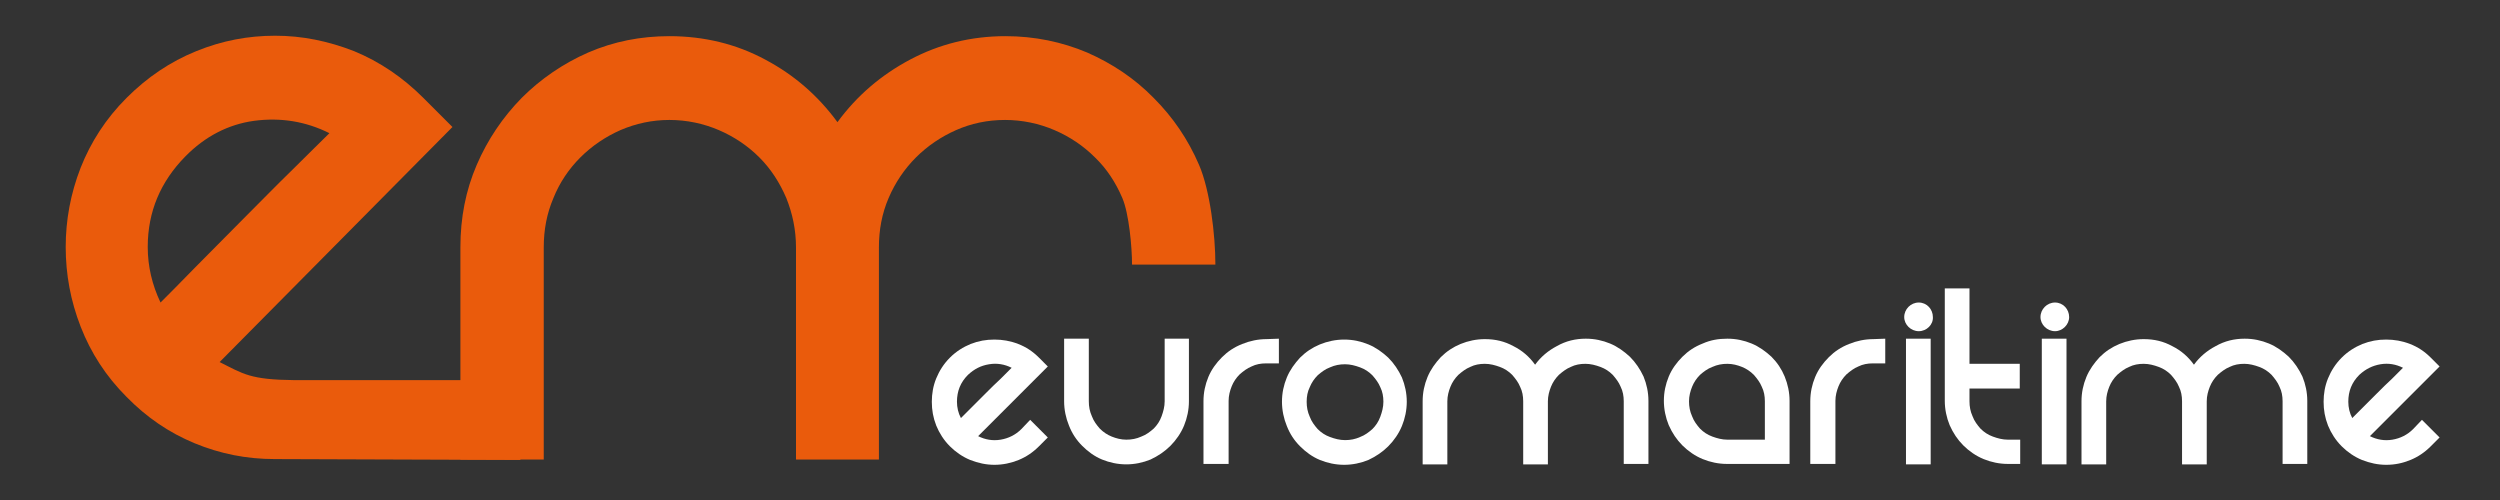
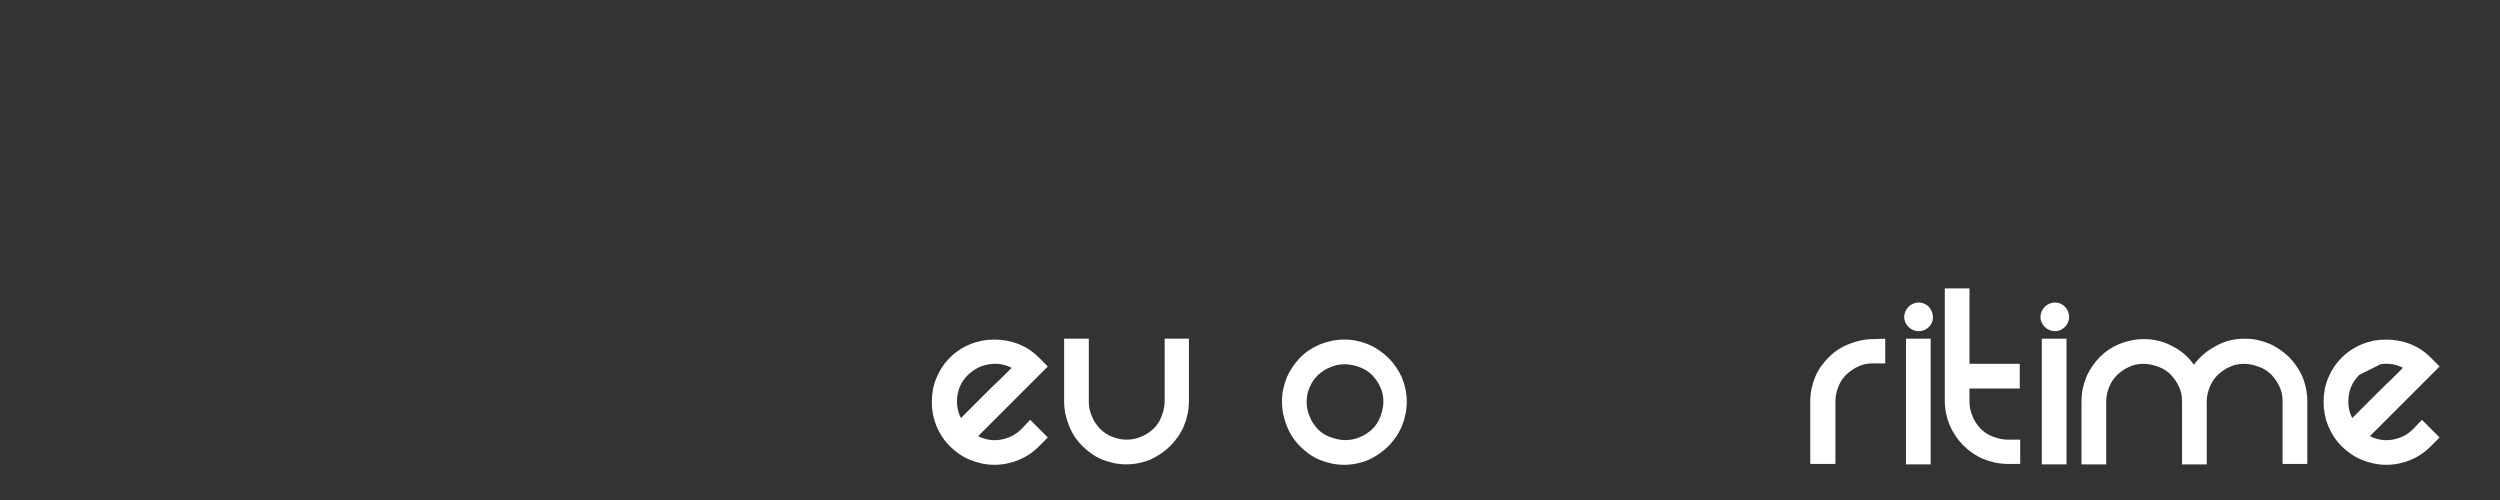
<svg xmlns="http://www.w3.org/2000/svg" version="1.0" id="Layer_1" x="0px" y="0px" width="566.9px" height="113.4px" viewBox="0 0 566.9 113.4" style="enable-background:new 0 0 566.9 113.4;" xml:space="preserve">
  <rect x="0" y="0" width="566.9" height="113.4" fill="#333333" stroke="none" />
  <style type="text/css">
	.st0{fill:#FFFFFF;}
	.st1{fill:#EA5B0C;}
</style>
  <g>
    <path class="st0" d="M233.6,95.2l4,4l-2,2c-1.4,1.4-2.9,2.4-4.6,3.1c-1.7,0.7-3.6,1.1-5.5,1.1s-3.7-0.4-5.5-1.1   c-1.7-0.7-3.3-1.8-4.6-3.1c-1.4-1.4-2.4-3-3.1-4.7c-0.7-1.8-1-3.5-1-5.4c0-1.8,0.3-3.6,1-5.3c0.7-1.7,1.7-3.3,3.1-4.7   c1.4-1.4,3-2.4,4.7-3.1c1.8-0.7,3.5-1,5.4-1c1.8,0,3.6,0.3,5.4,1c1.8,0.7,3.3,1.7,4.7,3.1l2,2l-15.8,15.8c1.6,0.8,3.3,1.1,5.1,0.8   c1.8-0.3,3.4-1.1,4.7-2.4L233.6,95.2z M219.5,85c-1.7,1.7-2.5,3.7-2.5,6.1c0,1.3,0.3,2.6,0.9,3.7l2.3-2.3l3.3-3.3   c1.2-1.2,2.3-2.3,3.4-3.3c1.1-1.1,1.9-1.9,2.5-2.5c-1.6-0.8-3.3-1.1-5.1-0.8C222.4,82.9,220.9,83.7,219.5,85" />
    <path class="st0" d="M269.6,76.8V91c0,1.9-0.4,3.8-1.1,5.5s-1.8,3.3-3.1,4.6c-1.3,1.3-2.8,2.3-4.5,3.1c-1.7,0.7-3.6,1.1-5.5,1.1   s-3.8-0.4-5.5-1.1s-3.2-1.8-4.5-3.1c-1.3-1.3-2.3-2.8-3-4.6c-0.7-1.7-1.1-3.6-1.1-5.5V76.8h5.6V91c0,1.2,0.2,2.3,0.7,3.4   c0.4,1.1,1.1,2,1.8,2.8c0.8,0.8,1.7,1.4,2.7,1.8s2.1,0.7,3.3,0.7c1.2,0,2.3-0.2,3.4-0.7c1.1-0.4,2-1.1,2.8-1.8   c0.8-0.8,1.4-1.7,1.8-2.8c0.4-1.1,0.7-2.2,0.7-3.4V76.8H269.6z" />
-     <path class="st0" d="M290,76.8v5.6h-2.9c-1.2,0-2.3,0.2-3.3,0.7c-1,0.4-1.9,1.1-2.7,1.8c-0.8,0.8-1.4,1.7-1.8,2.7s-0.7,2.1-0.7,3.3   v14.3h-5.7V91c0-2,0.4-3.8,1.1-5.5s1.8-3.2,3.1-4.5c1.3-1.3,2.8-2.3,4.6-3c1.7-0.7,3.6-1.1,5.5-1.1L290,76.8L290,76.8z" />
    <path class="st0" d="M290.7,91.1c0-2,0.4-3.8,1.1-5.5s1.8-3.2,3-4.5c1.3-1.3,2.8-2.3,4.5-3s3.6-1.1,5.5-1.1c2,0,3.8,0.4,5.5,1.1   s3.2,1.8,4.5,3c1.3,1.3,2.3,2.8,3.1,4.5c0.7,1.7,1.1,3.6,1.1,5.5s-0.4,3.8-1.1,5.5s-1.8,3.3-3.1,4.6c-1.3,1.3-2.8,2.3-4.5,3.1   c-1.7,0.7-3.6,1.1-5.5,1.1s-3.8-0.4-5.5-1.1s-3.2-1.8-4.5-3.1c-1.3-1.3-2.3-2.8-3-4.6C291.1,94.9,290.7,93,290.7,91.1 M296.3,91.1   c0,1.2,0.2,2.3,0.7,3.4c0.4,1.1,1.1,2,1.8,2.8c0.8,0.8,1.7,1.4,2.8,1.8c1.1,0.4,2.2,0.7,3.4,0.7c1.2,0,2.3-0.2,3.4-0.7   c1.1-0.4,2-1.1,2.8-1.8c0.8-0.8,1.4-1.7,1.8-2.8c0.4-1.1,0.7-2.2,0.7-3.4s-0.2-2.3-0.7-3.3c-0.4-1-1.1-1.9-1.8-2.7   c-0.8-0.8-1.7-1.4-2.8-1.8c-1.1-0.4-2.2-0.7-3.4-0.7c-1.2,0-2.3,0.2-3.4,0.7c-1.1,0.4-2,1.1-2.8,1.8c-0.8,0.8-1.4,1.7-1.8,2.7   C296.5,88.8,296.3,89.9,296.3,91.1" />
-     <path class="st0" d="M359.6,76.8c2,0,3.8,0.4,5.5,1.1s3.2,1.8,4.5,3c1.3,1.3,2.3,2.8,3.1,4.5c0.7,1.7,1.1,3.6,1.1,5.5v14.3h-5.6V91   c0-1.2-0.2-2.3-0.7-3.3c-0.4-1-1.1-1.9-1.8-2.7c-0.8-0.8-1.7-1.4-2.8-1.8c-1.1-0.4-2.2-0.7-3.4-0.7c-1.2,0-2.3,0.2-3.3,0.7   c-1,0.4-1.9,1.1-2.7,1.8c-0.8,0.8-1.4,1.7-1.8,2.7S351,89.8,351,91v14.3h-5.6V91c0-1.2-0.2-2.3-0.7-3.3c-0.4-1-1.1-1.9-1.8-2.7   c-0.8-0.8-1.7-1.4-2.8-1.8c-1.1-0.4-2.2-0.7-3.4-0.7c-1.2,0-2.3,0.2-3.3,0.7c-1,0.4-1.9,1.1-2.7,1.8c-0.8,0.8-1.4,1.7-1.8,2.7   s-0.7,2.1-0.7,3.3v14.3h-5.6V91c0-2,0.4-3.8,1.1-5.5s1.8-3.2,3-4.5c1.3-1.3,2.8-2.3,4.5-3s3.6-1.1,5.5-1.1c2.4,0,4.5,0.5,6.5,1.6   c2,1,3.6,2.4,4.9,4.2c1.3-1.8,3-3.2,4.9-4.2C355.1,77.3,357.3,76.8,359.6,76.8" />
-     <path class="st0" d="M391.7,76.8c2,0,3.8,0.4,5.5,1.1s3.2,1.8,4.5,3c1.3,1.3,2.3,2.8,3,4.5s1.1,3.6,1.1,5.5v14.3h-14.2   c-1.9,0-3.8-0.4-5.5-1.1s-3.3-1.8-4.6-3.1c-1.3-1.3-2.3-2.8-3.1-4.6c-0.7-1.7-1.1-3.6-1.1-5.5c0-2,0.4-3.8,1.1-5.5s1.8-3.2,3.1-4.5   c1.3-1.3,2.8-2.3,4.6-3C387.9,77.1,389.7,76.8,391.7,76.8 M400.2,99.6V91c0-1.2-0.2-2.3-0.7-3.3c-0.4-1-1.1-1.9-1.8-2.7   c-0.8-0.8-1.7-1.4-2.7-1.8s-2.1-0.7-3.3-0.7c-1.2,0-2.3,0.2-3.4,0.7c-1.1,0.4-2,1.1-2.8,1.8c-0.8,0.8-1.4,1.7-1.8,2.7   S383,89.8,383,91c0,1.2,0.2,2.3,0.7,3.4c0.4,1.1,1.1,2,1.8,2.8c0.8,0.8,1.7,1.4,2.8,1.8c1.1,0.4,2.2,0.7,3.4,0.7h8.5V99.6z" />
    <path class="st0" d="M427.5,76.8v5.6h-2.8c-1.2,0-2.3,0.2-3.3,0.7c-1,0.4-1.9,1.1-2.7,1.8c-0.8,0.8-1.4,1.7-1.8,2.7   s-0.7,2.1-0.7,3.3v14.3h-5.7V91c0-2,0.4-3.8,1.1-5.5s1.8-3.2,3.1-4.5c1.3-1.3,2.8-2.3,4.6-3c1.7-0.7,3.6-1.1,5.5-1.1L427.5,76.8   L427.5,76.8z" />
    <path class="st0" d="M458.1,99.6v5.6h-2.8c-1.9,0-3.8-0.4-5.5-1.1s-3.3-1.8-4.6-3.1c-1.3-1.3-2.3-2.8-3.1-4.6   c-0.7-1.7-1.1-3.6-1.1-5.5V65.4h5.6v17.1H458v5.6h-11.4V91c0,1.2,0.2,2.3,0.7,3.4c0.4,1.1,1.1,2,1.8,2.8c0.8,0.8,1.7,1.4,2.8,1.8   c1.1,0.4,2.2,0.7,3.4,0.7h2.8V99.6z" />
    <path class="st0" d="M509,76.8c2,0,3.8,0.4,5.5,1.1s3.2,1.8,4.5,3c1.3,1.3,2.3,2.8,3.1,4.5c0.7,1.7,1.1,3.6,1.1,5.5v14.3h-5.6V91   c0-1.2-0.2-2.3-0.7-3.3c-0.4-1-1.1-1.9-1.8-2.7c-0.8-0.8-1.7-1.4-2.8-1.8c-1.1-0.4-2.2-0.7-3.4-0.7c-1.2,0-2.3,0.2-3.3,0.7   c-1,0.4-1.9,1.1-2.7,1.8c-0.8,0.8-1.4,1.7-1.8,2.7s-0.7,2.1-0.7,3.3v14.3h-5.6V91c0-1.2-0.2-2.3-0.7-3.3c-0.4-1-1.1-1.9-1.8-2.7   c-0.8-0.8-1.7-1.4-2.8-1.8c-1.1-0.4-2.2-0.7-3.4-0.7c-1.2,0-2.3,0.2-3.3,0.7c-1,0.4-1.9,1.1-2.7,1.8c-0.8,0.8-1.4,1.7-1.8,2.7   s-0.7,2.1-0.7,3.3v14.3H472V91c0-2,0.4-3.8,1.1-5.5s1.8-3.2,3-4.5c1.3-1.3,2.8-2.3,4.5-3s3.6-1.1,5.5-1.1c2.4,0,4.5,0.5,6.5,1.6   c2,1,3.6,2.4,4.9,4.2c1.3-1.8,3-3.2,4.9-4.2C504.5,77.3,506.7,76.8,509,76.8" />
-     <path class="st0" d="M549.2,95.2l4,4l-2,2c-1.4,1.4-2.9,2.4-4.6,3.1c-1.7,0.7-3.5,1.1-5.5,1.1c-1.9,0-3.7-0.4-5.5-1.1   c-1.7-0.7-3.3-1.8-4.6-3.1c-1.4-1.4-2.4-3-3.1-4.7c-0.7-1.8-1-3.5-1-5.4c0-1.8,0.3-3.6,1-5.3c0.7-1.7,1.7-3.3,3.1-4.7   c1.4-1.4,3-2.4,4.7-3.1c1.8-0.7,3.5-1,5.4-1c1.8,0,3.6,0.3,5.4,1c1.8,0.7,3.3,1.7,4.7,3.1l2,2l-15.8,15.8c1.6,0.8,3.3,1.1,5.1,0.8   c1.8-0.3,3.4-1.1,4.7-2.4L549.2,95.2z M535,85c-1.7,1.7-2.5,3.7-2.5,6.1c0,1.3,0.3,2.6,0.9,3.7c0.5-0.5,1.3-1.3,2.3-2.3l3.3-3.3   c1.2-1.2,2.3-2.3,3.4-3.3c1.1-1.1,1.9-1.9,2.5-2.5c-1.6-0.8-3.3-1.1-5.1-0.8C538,82.9,536.4,83.7,535,85" />
+     <path class="st0" d="M549.2,95.2l4,4l-2,2c-1.4,1.4-2.9,2.4-4.6,3.1c-1.7,0.7-3.5,1.1-5.5,1.1c-1.9,0-3.7-0.4-5.5-1.1   c-1.7-0.7-3.3-1.8-4.6-3.1c-1.4-1.4-2.4-3-3.1-4.7c-0.7-1.8-1-3.5-1-5.4c0-1.8,0.3-3.6,1-5.3c0.7-1.7,1.7-3.3,3.1-4.7   c1.4-1.4,3-2.4,4.7-3.1c1.8-0.7,3.5-1,5.4-1c1.8,0,3.6,0.3,5.4,1c1.8,0.7,3.3,1.7,4.7,3.1l2,2l-15.8,15.8c1.6,0.8,3.3,1.1,5.1,0.8   c1.8-0.3,3.4-1.1,4.7-2.4L549.2,95.2z M535,85c-1.7,1.7-2.5,3.7-2.5,6.1c0,1.3,0.3,2.6,0.9,3.7c0.5-0.5,1.3-1.3,2.3-2.3l3.3-3.3   c1.2-1.2,2.3-2.3,3.4-3.3c1.1-1.1,1.9-1.9,2.5-2.5c-1.6-0.8-3.3-1.1-5.1-0.8" />
    <rect x="463" y="76.8" class="st0" width="5.6" height="28.5" />
    <path class="st0" d="M466,75.1c-1.8,0-3.3-1.5-3.3-3.2c0-1.8,1.5-3.3,3.3-3.3s3.2,1.5,3.2,3.3C469.2,73.6,467.7,75.1,466,75.1" />
    <rect x="432.2" y="76.8" class="st0" width="5.6" height="28.5" />
    <path class="st0" d="M435.1,75.1c-1.8,0-3.3-1.5-3.3-3.2c0-1.8,1.5-3.3,3.3-3.3s3.2,1.5,3.2,3.3C438.4,73.6,436.9,75.1,435.1,75.1" />
-     <path class="st1" d="M62.3,104.1c-6.4,0-12.4-1.2-18.2-3.6S33.2,94.6,28.7,90c-4.7-4.7-8.1-10-10.4-15.9S14.9,62.2,14.9,56   c0-6.1,1.1-12.1,3.4-18c2.3-5.8,5.7-11.1,10.4-15.8s9.9-8.2,15.8-10.6s11.8-3.5,17.9-3.5s12,1.2,17.9,3.5c5.8,2.4,11,5.9,15.7,10.6   l6.6,6.6L49.8,82.1c5.4,2.7,6.9,4,17,4.1H118v18.1L62.3,104.1z M42,35.5C36.4,41.2,33.5,48,33.5,56c0,4.4,1,8.6,2.9,12.6   c1.7-1.7,4.3-4.3,7.7-7.8c3.5-3.5,7.1-7.2,11-11.1s7.6-7.7,11.2-11.2c3.6-3.6,6.4-6.3,8.4-8.3c-5.4-2.7-11.1-3.6-17.1-2.8   C51.8,28.2,46.5,30.9,42,35.5" />
-     <path class="st1" d="M256.7,60c0-4-0.7-11.6-2.2-15.1c-1.5-3.5-3.5-6.6-6.2-9.2c-2.6-2.6-5.7-4.7-9.2-6.2s-7.3-2.3-11.2-2.3   c-4,0-7.7,0.8-11.1,2.3c-3.4,1.5-6.5,3.6-9.1,6.2c-2.6,2.6-4.7,5.7-6.2,9.2s-2.2,7.2-2.2,11.2v48.1h-18.8V56.1   c0-4-0.8-7.7-2.2-11.2c-1.5-3.5-3.5-6.6-6.1-9.2c-2.6-2.6-5.7-4.7-9.2-6.2s-7.3-2.3-11.2-2.3s-7.6,0.8-11.1,2.3   c-3.4,1.5-6.5,3.6-9.1,6.2c-2.6,2.6-4.7,5.7-6.1,9.2c-1.5,3.5-2.2,7.2-2.2,11.2v48.1h-18.9V56.1c0-6.7,1.2-12.9,3.7-18.7   s5.9-10.8,10.2-15.2c4.3-4.3,9.4-7.8,15.1-10.3c5.8-2.5,11.9-3.7,18.4-3.7c7.9,0,15.2,1.8,21.7,5.3c6.6,3.5,12,8.2,16.4,14.2   c4.4-6,9.9-10.7,16.5-14.2s13.8-5.3,21.6-5.3c6.6,0,12.8,1.3,18.5,3.7c5.7,2.5,10.8,5.9,15.1,10.3c4.4,4.4,7.8,9.4,10.3,15.2   s3.7,15.9,3.7,22.6" />
  </g>
</svg>